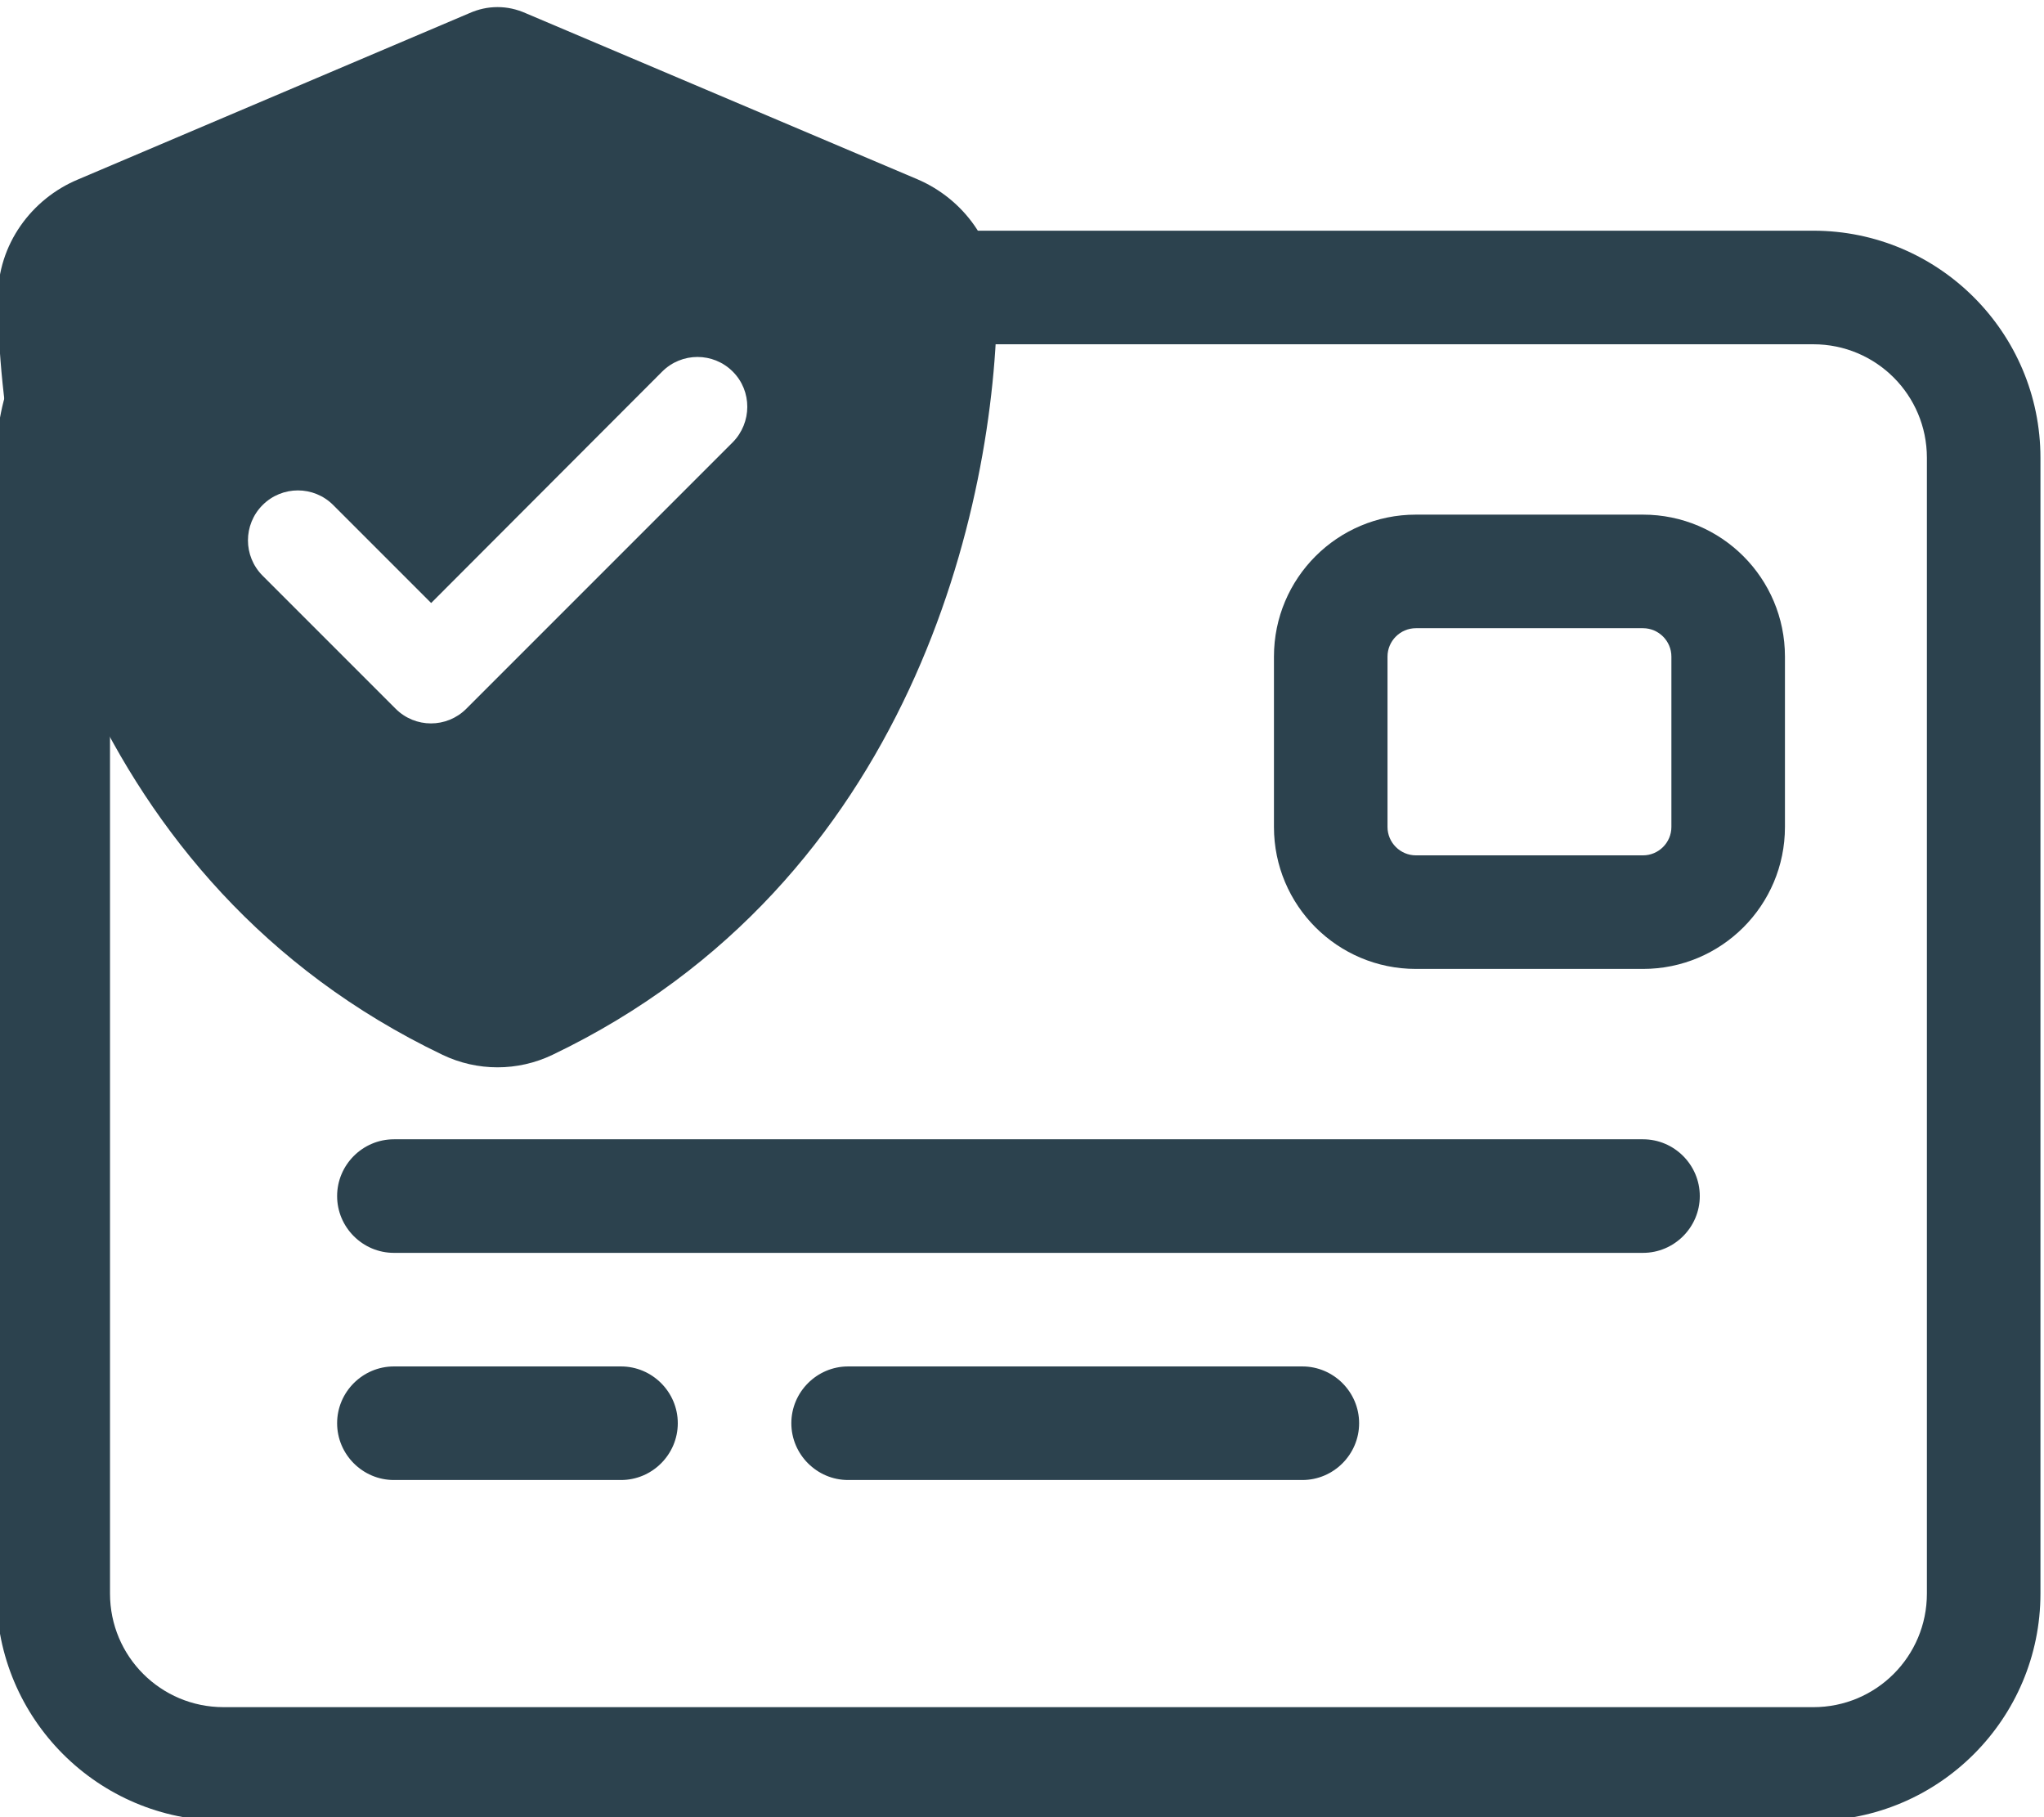
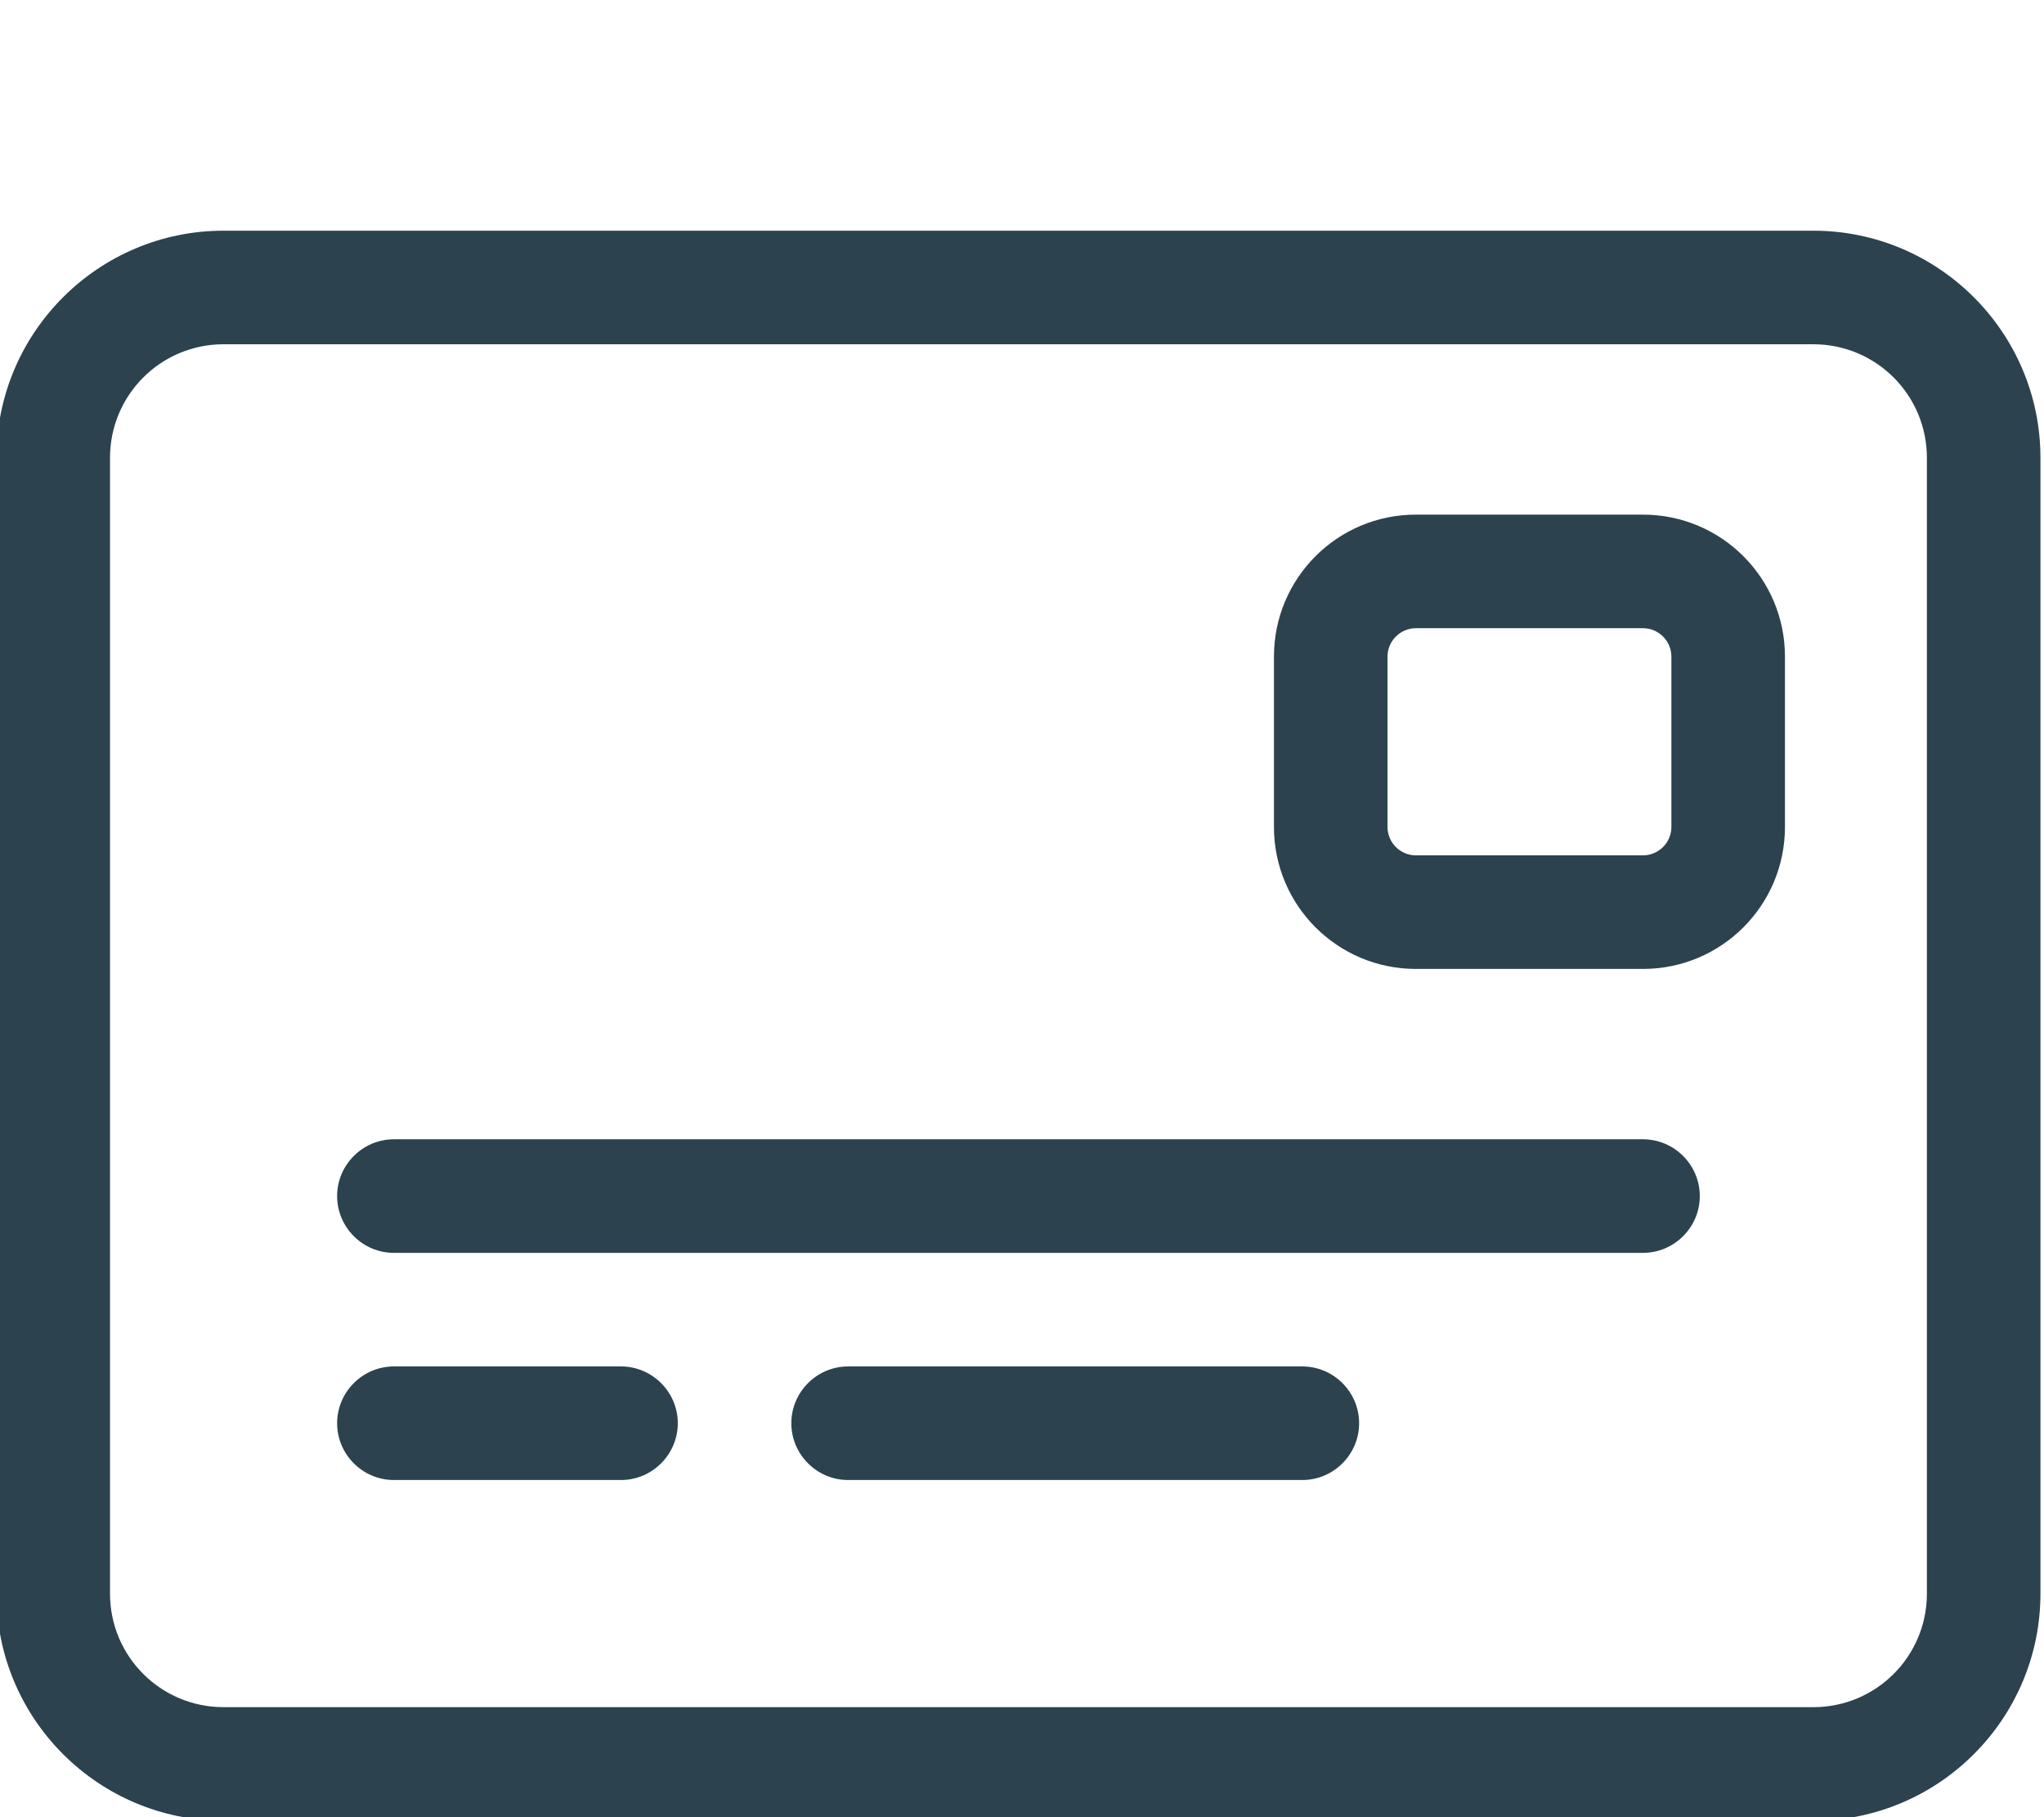
<svg xmlns="http://www.w3.org/2000/svg" version="1.1" id="Laag_1" x="0px" y="0px" viewBox="0 0 576 512" style="enable-background:new 0 0 576 512;" xml:space="preserve">
  <style type="text/css">
	.st0{fill:#2C424E;}
</style>
  <path class="st0" d="M511,97c17.7,0,32,14.3,32,32v320c0,17.7-14.3,32-32,32H63c-17.7,0-32-14.3-32-32V129c0-17.7,14.3-32,32-32H511  z M63,65C27.7,65-1,93.7-1,129v320c0,35.3,28.7,64,64,64h448c35.3,0,64-28.7,64-64V129c0-35.3-28.7-64-64-64H63z M95,337  c0,8.8,7.2,16,16,16h352c8.8,0,16-7.2,16-16s-7.2-16-16-16H111C102.2,321,95,328.2,95,337z M95,401c0,8.8,7.2,16,16,16h64  c8.8,0,16-7.2,16-16s-7.2-16-16-16h-64C102.2,385,95,392.2,95,401z M239,385c-8.8,0-16,7.2-16,16s7.2,16,16,16h128  c8.8,0,16-7.2,16-16s-7.2-16-16-16H239z M399,177h64c4.4,0,8,3.6,8,8v48c0,4.4-3.6,8-8,8h-64c-4.4,0-8-3.6-8-8v-48  C391,180.6,394.6,177,399,177z M359,185v48c0,22.1,17.9,40,40,40h64c22.1,0,40-17.9,40-40v-48c0-22.1-17.9-40-40-40h-64  C376.9,145,359,162.9,359,185z" />
-   <path class="st0" d="M148.1,3.7C145.6,2.6,143,2,140.2,2s-5.4,0.6-7.9,1.7L21.9,50.6C9,56-0.7,68.8-0.6,84.1  c0.3,58.2,24.2,164.7,125.3,213.1c9.8,4.7,21.2,4.7,31,0c101.1-48.4,125-154.9,125.3-213.1c0.1-15.4-9.6-28.1-22.5-33.6L148.1,3.7z   M206.5,124.6l-75.1,75.1c-5.5,5.5-14.4,5.5-19.9,0L74,162.2c-5.5-5.5-5.5-14.4,0-19.9c5.5-5.5,14.4-5.5,19.9,0l27.6,27.6l65.1-65.2  c5.5-5.5,14.4-5.5,19.9,0S211.9,119.1,206.5,124.6L206.5,124.6z" />
</svg>